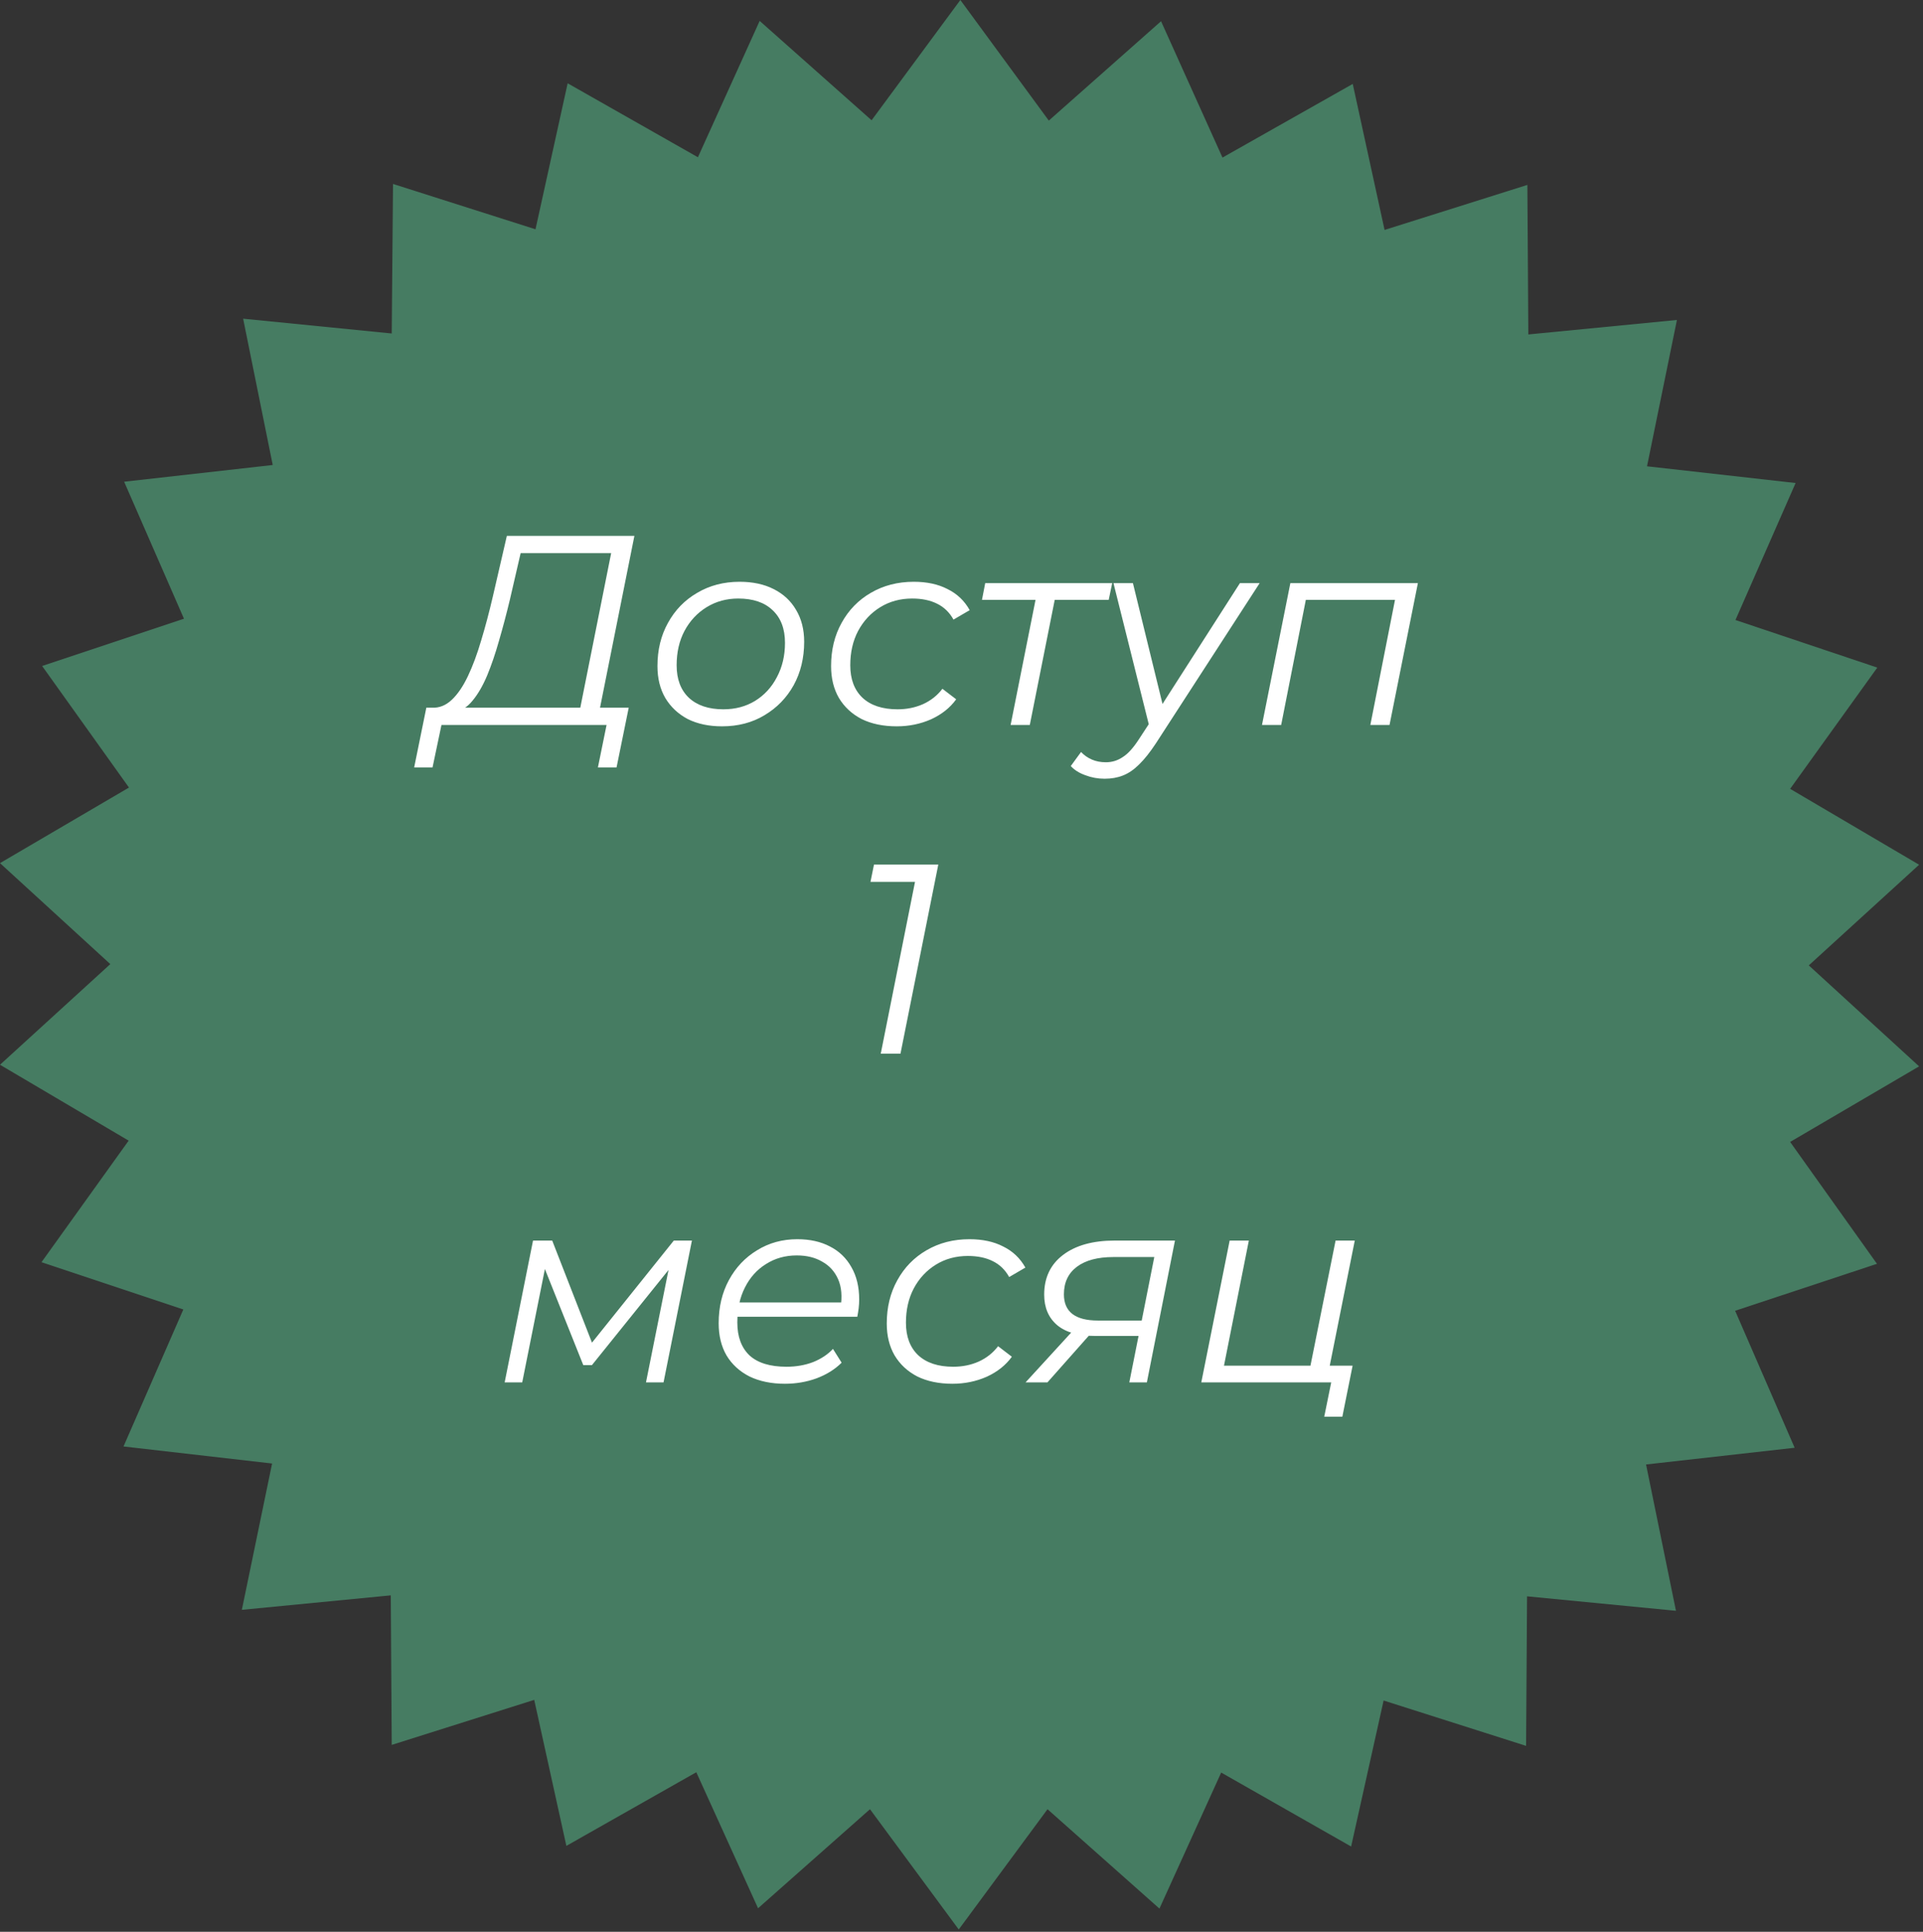
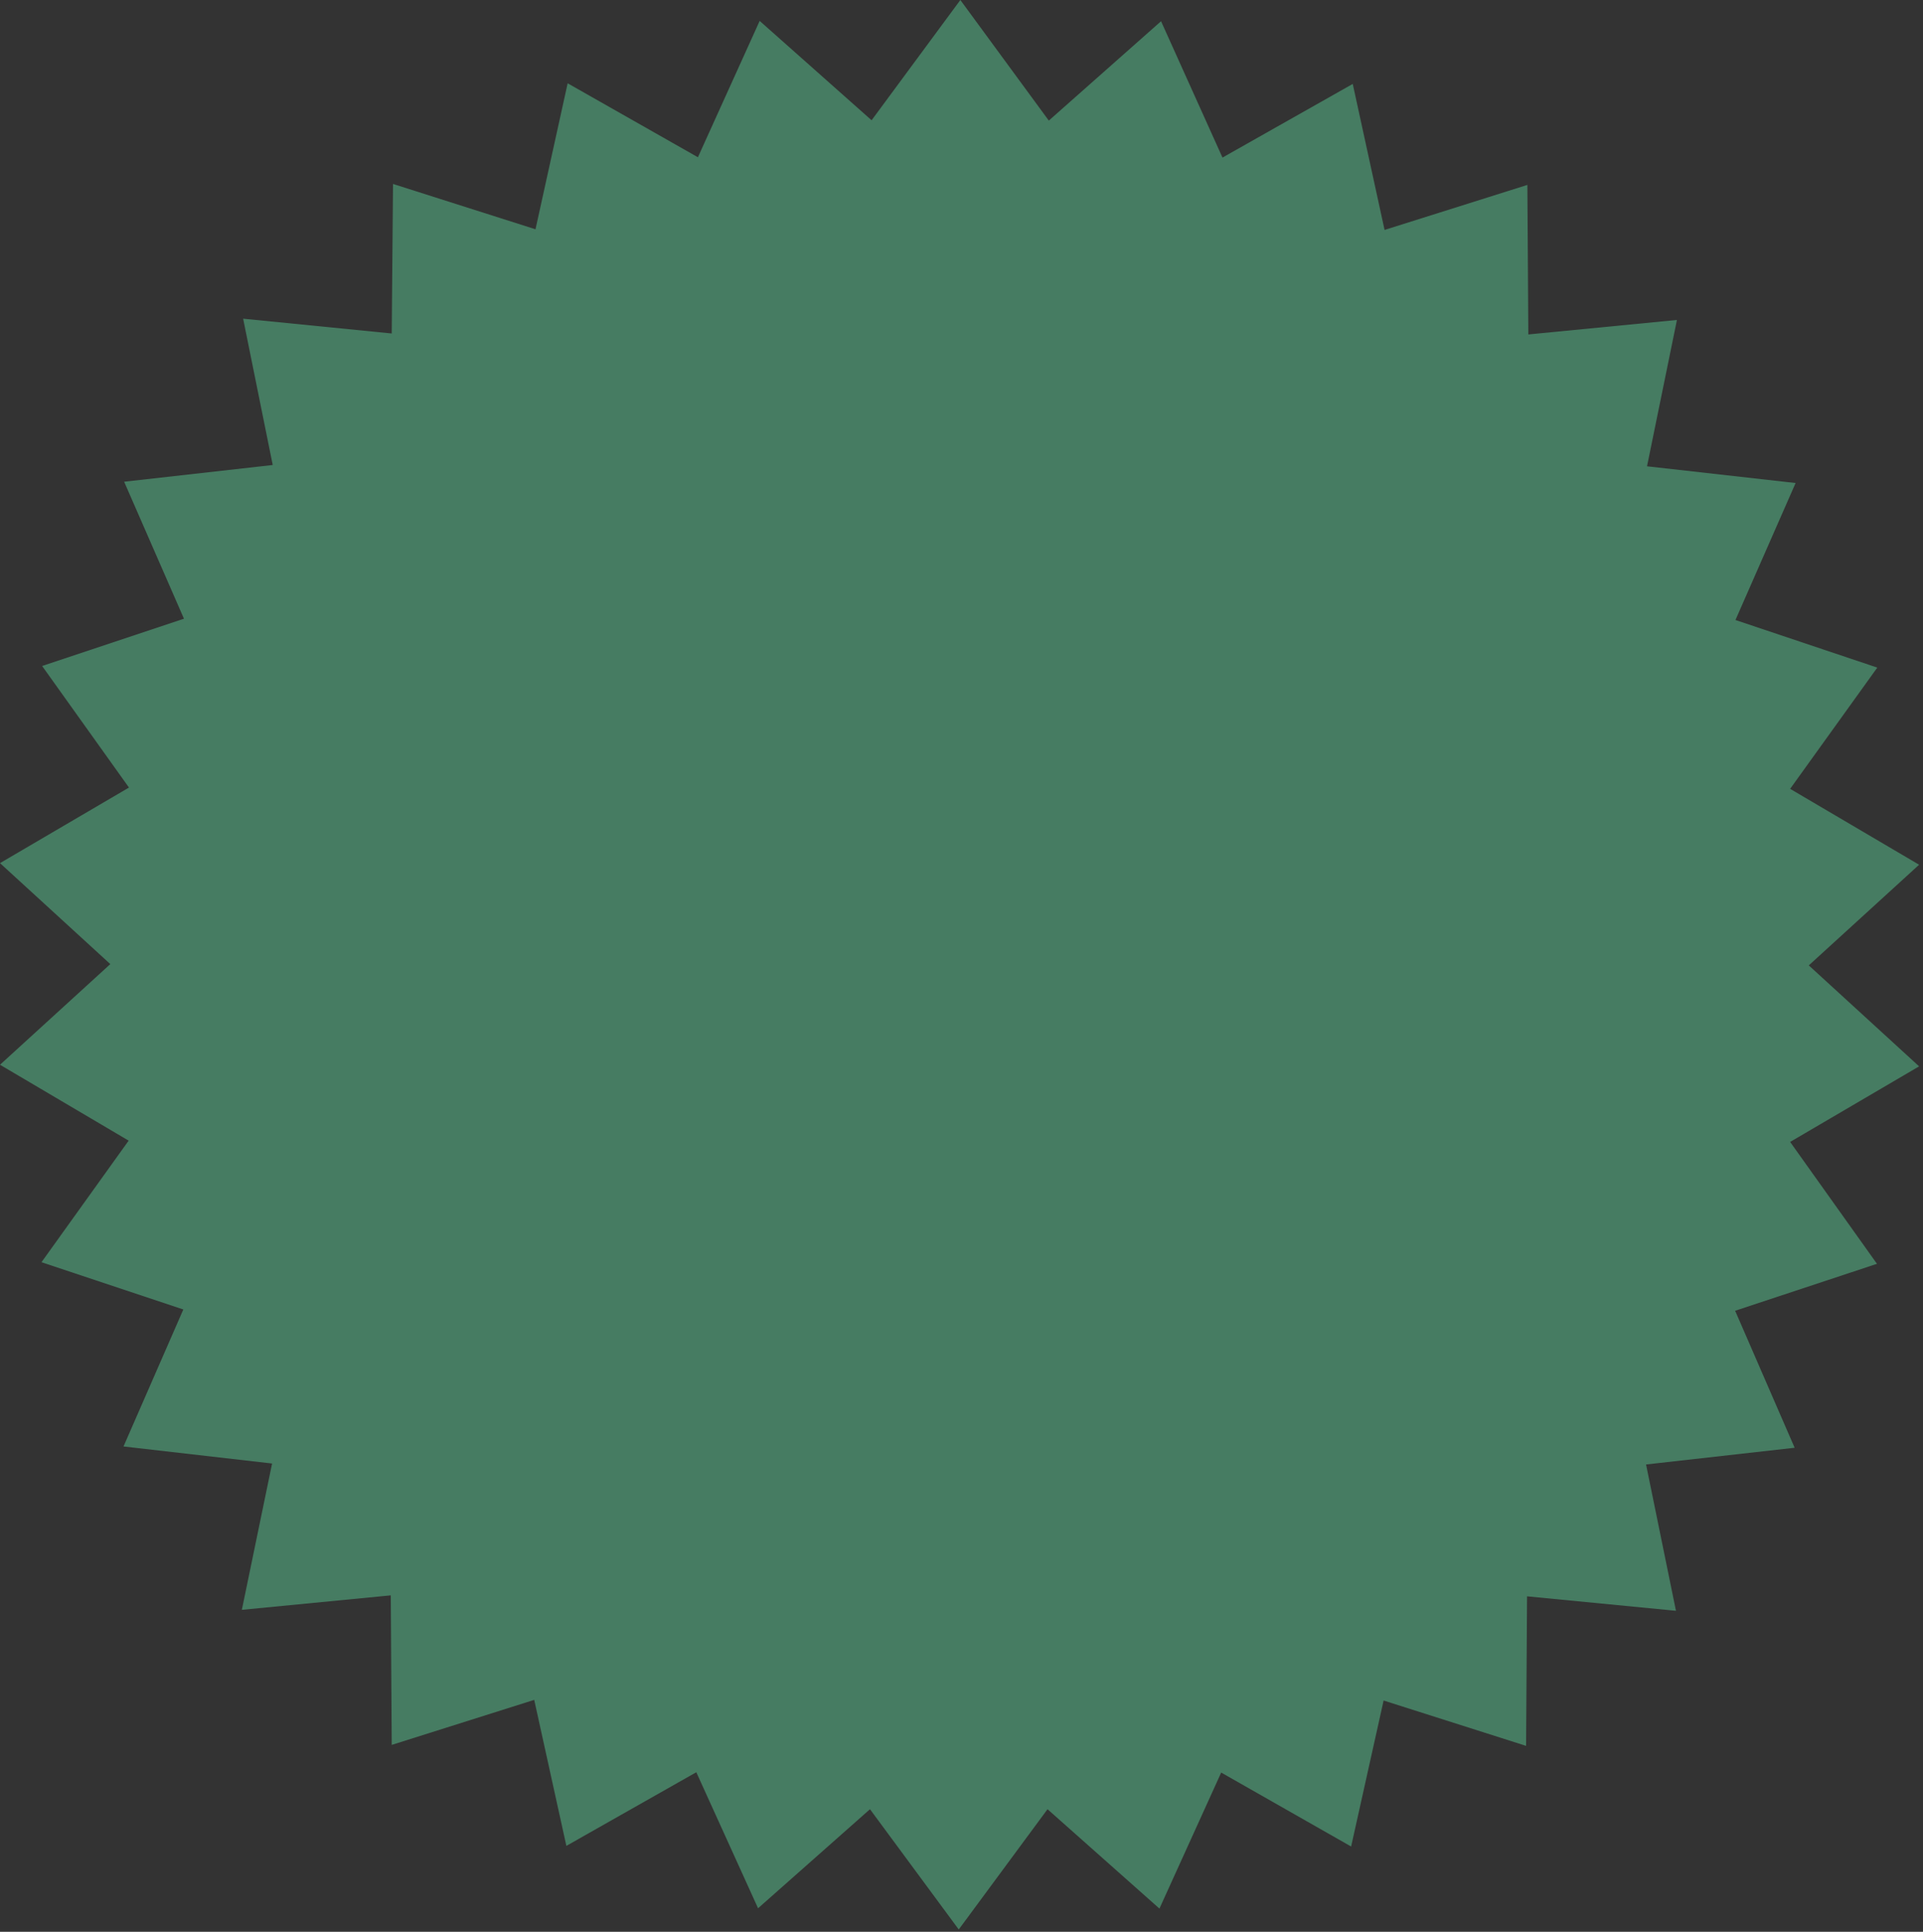
<svg xmlns="http://www.w3.org/2000/svg" width="427" height="429" viewBox="0 0 427 429" fill="none">
  <rect x="0" y="0" width="427" height="429" fill="#333333" stroke="none" />
  <path d="M168.683 4.642L193.536 26.709L213.246 0L232.886 26.781L257.809 4.713L271.45 34.993L300.373 18.639L307.443 51.062L339.151 41.064L339.366 74.272L372.36 71.058L365.718 103.552L398.712 107.266L385.357 137.689L416.851 148.258L397.498 175.182L426.135 192.036L401.64 214.389L426.135 236.813L397.498 253.596L416.78 280.662L385.286 291.089L398.498 321.512L365.504 325.225L372.145 357.719L339.08 354.506L338.866 387.714L307.229 377.644L300.016 410.067L271.164 393.641L257.452 423.85L232.6 401.783L212.889 428.492L193.179 401.783L168.326 423.779L154.614 393.57L125.763 409.924L118.621 377.501L86.984 387.499L86.77 354.291L53.704 357.505L60.417 325.011L27.424 321.226L40.707 290.803L9.213 280.305L28.566 253.31L0 236.456L24.495 214.103L0 191.679L28.638 174.896L9.355 147.901L40.85 137.403L27.566 106.98L60.56 103.267L53.99 70.773L86.984 74.058L87.269 40.85L118.906 50.919L126.048 18.497L154.971 34.922L168.683 4.642Z" fill="#467C62" />
-   <path d="M128.507 158.9L135.707 122.84H115.607L113.207 133.22C112.447 136.38 111.647 139.4 110.807 142.28C110.007 145.12 109.127 147.7 108.167 150.02C107.207 152.3 106.127 154.16 104.927 155.6C103.767 157.04 102.447 157.86 100.967 158.06L95.927 157.16C97.527 157.24 98.987 156.66 100.307 155.42C101.627 154.18 102.827 152.42 103.907 150.14C104.987 147.86 105.967 145.22 106.847 142.22C107.767 139.18 108.627 135.94 109.427 132.5L112.547 119H140.867L132.887 158.9H128.507ZM91.967 170.42L94.667 157.16H139.607L136.907 170.42H132.767L134.687 161H98.027L96.047 170.42H91.967ZM160.326 161.3C157.406 161.3 154.866 160.76 152.706 159.68C150.586 158.56 148.926 157 147.726 155C146.566 153 145.986 150.64 145.986 147.92C145.986 144.32 146.766 141.12 148.326 138.32C149.886 135.48 152.046 133.26 154.806 131.66C157.566 130.02 160.706 129.2 164.226 129.2C167.146 129.2 169.666 129.74 171.786 130.82C173.946 131.9 175.606 133.44 176.766 135.44C177.966 137.44 178.566 139.8 178.566 142.52C178.566 146.12 177.786 149.34 176.226 152.18C174.666 154.98 172.506 157.2 169.746 158.84C167.026 160.48 163.886 161.3 160.326 161.3ZM160.626 157.52C163.266 157.52 165.606 156.9 167.646 155.66C169.726 154.38 171.346 152.62 172.506 150.38C173.706 148.14 174.306 145.6 174.306 142.76C174.306 139.64 173.386 137.22 171.546 135.5C169.746 133.78 167.206 132.92 163.926 132.92C161.326 132.92 158.986 133.56 156.906 134.84C154.826 136.12 153.186 137.88 151.986 140.12C150.826 142.32 150.246 144.86 150.246 147.74C150.246 150.82 151.146 153.22 152.946 154.94C154.786 156.66 157.346 157.52 160.626 157.52ZM199.121 161.3C196.121 161.3 193.521 160.76 191.321 159.68C189.161 158.56 187.481 157 186.281 155C185.121 153 184.541 150.64 184.541 147.92C184.541 144.32 185.321 141.12 186.881 138.32C188.441 135.48 190.601 133.26 193.361 131.66C196.161 130.02 199.341 129.2 202.901 129.2C205.821 129.2 208.321 129.74 210.401 130.82C212.521 131.86 214.161 133.42 215.321 135.5L211.721 137.6C210.841 136 209.621 134.82 208.061 134.06C206.541 133.3 204.701 132.92 202.541 132.92C199.901 132.92 197.541 133.56 195.461 134.84C193.381 136.12 191.741 137.88 190.541 140.12C189.381 142.32 188.801 144.86 188.801 147.74C188.801 150.82 189.701 153.22 191.501 154.94C193.341 156.66 195.941 157.52 199.301 157.52C201.341 157.52 203.221 157.14 204.941 156.38C206.701 155.58 208.141 154.44 209.261 152.96L212.321 155.3C210.961 157.18 209.101 158.66 206.741 159.74C204.381 160.78 201.841 161.3 199.121 161.3ZM224.405 161L230.165 132.08L231.005 133.22H218.045L218.765 129.5H246.965L246.185 133.22H233.105L234.425 132.08L228.665 161H224.405ZM245.265 172.94C243.785 172.94 242.365 172.68 241.005 172.16C239.645 171.68 238.565 171 237.765 170.12L240.045 167C240.725 167.72 241.525 168.28 242.445 168.68C243.365 169.08 244.405 169.28 245.565 169.28C246.925 169.28 248.165 168.9 249.285 168.14C250.445 167.42 251.645 166.1 252.885 164.18L256.065 159.32L256.605 158.72L275.325 129.5H279.705L256.665 165.08C255.345 167.08 254.105 168.64 252.945 169.76C251.785 170.92 250.585 171.74 249.345 172.22C248.145 172.7 246.785 172.94 245.265 172.94ZM255.345 161.9L247.245 129.5H251.565L258.645 158.42L255.345 161.9ZM280.222 161L286.522 129.5H314.842L308.542 161H304.282L309.982 132.08L310.882 133.22H288.862L290.182 132.08L284.482 161H280.222ZM195.569 234L203.549 193.98L205.109 195.84H193.289L194.069 192H208.349L199.949 234H195.569ZM112.058 307L118.358 275.5H122.618L132.038 299.68H130.238L149.618 275.5H153.638L147.338 307H143.438L148.778 280.36L149.498 280.72L131.438 303.16H129.518L120.458 280.48L121.298 280.3L115.958 307H112.058ZM174.281 307.3C171.281 307.3 168.661 306.76 166.421 305.68C164.221 304.56 162.521 303 161.321 301C160.161 299 159.581 296.62 159.581 293.86C159.581 290.26 160.341 287.06 161.861 284.26C163.381 281.46 165.461 279.26 168.101 277.66C170.741 276.02 173.721 275.2 177.041 275.2C179.841 275.2 182.261 275.74 184.301 276.82C186.341 277.86 187.921 279.38 189.041 281.38C190.201 283.38 190.781 285.78 190.781 288.58C190.781 289.22 190.741 289.88 190.661 290.56C190.581 291.2 190.481 291.82 190.361 292.42H162.701L163.241 289.24H188.381L186.641 290.44C187.041 287.92 186.861 285.8 186.101 284.08C185.341 282.36 184.161 281.06 182.561 280.18C181.001 279.26 179.121 278.8 176.921 278.8C174.361 278.8 172.081 279.44 170.081 280.72C168.081 281.96 166.521 283.7 165.401 285.94C164.281 288.14 163.721 290.72 163.721 293.68C163.721 296.84 164.621 299.28 166.421 301C168.261 302.68 171.001 303.52 174.641 303.52C176.761 303.52 178.721 303.18 180.521 302.5C182.321 301.78 183.801 300.8 184.961 299.56L186.881 302.62C185.401 304.1 183.541 305.26 181.301 306.1C179.101 306.9 176.761 307.3 174.281 307.3ZM211.484 307.3C208.484 307.3 205.884 306.76 203.684 305.68C201.524 304.56 199.844 303 198.644 301C197.484 299 196.904 296.64 196.904 293.92C196.904 290.32 197.684 287.12 199.244 284.32C200.804 281.48 202.964 279.26 205.724 277.66C208.524 276.02 211.704 275.2 215.264 275.2C218.184 275.2 220.684 275.74 222.764 276.82C224.884 277.86 226.524 279.42 227.684 281.5L224.084 283.6C223.204 282 221.984 280.82 220.424 280.06C218.904 279.3 217.064 278.92 214.904 278.92C212.264 278.92 209.904 279.56 207.824 280.84C205.744 282.12 204.104 283.88 202.904 286.12C201.744 288.32 201.164 290.86 201.164 293.74C201.164 296.82 202.064 299.22 203.864 300.94C205.704 302.66 208.304 303.52 211.664 303.52C213.704 303.52 215.584 303.14 217.304 302.38C219.064 301.58 220.504 300.44 221.624 298.96L224.684 301.3C223.324 303.18 221.464 304.66 219.104 305.74C216.744 306.78 214.204 307.3 211.484 307.3ZM250.76 307L253.04 295.54L253.7 296.68H243.14C239.46 296.68 236.66 295.88 234.74 294.28C232.82 292.64 231.86 290.38 231.86 287.5C231.86 283.74 233.26 280.8 236.06 278.68C238.86 276.56 242.68 275.5 247.52 275.5H260.9L254.66 307H250.76ZM227.72 307L238.82 294.88H243.32L232.58 307H227.72ZM253.28 294.46L256.58 277.78L257.18 279.16H247.22C243.74 279.16 241.04 279.88 239.12 281.32C237.2 282.76 236.24 284.8 236.24 287.44C236.24 291.32 238.76 293.26 243.8 293.26H254.24L253.28 294.46ZM266.745 307L273.045 275.5H277.305L271.785 303.28H290.985L296.565 275.5H300.825L294.525 307H266.745ZM294.045 314.62L295.665 306.64L296.685 307H290.265L290.985 303.28H300.345L298.065 314.62H294.045Z" fill="white" />
</svg>